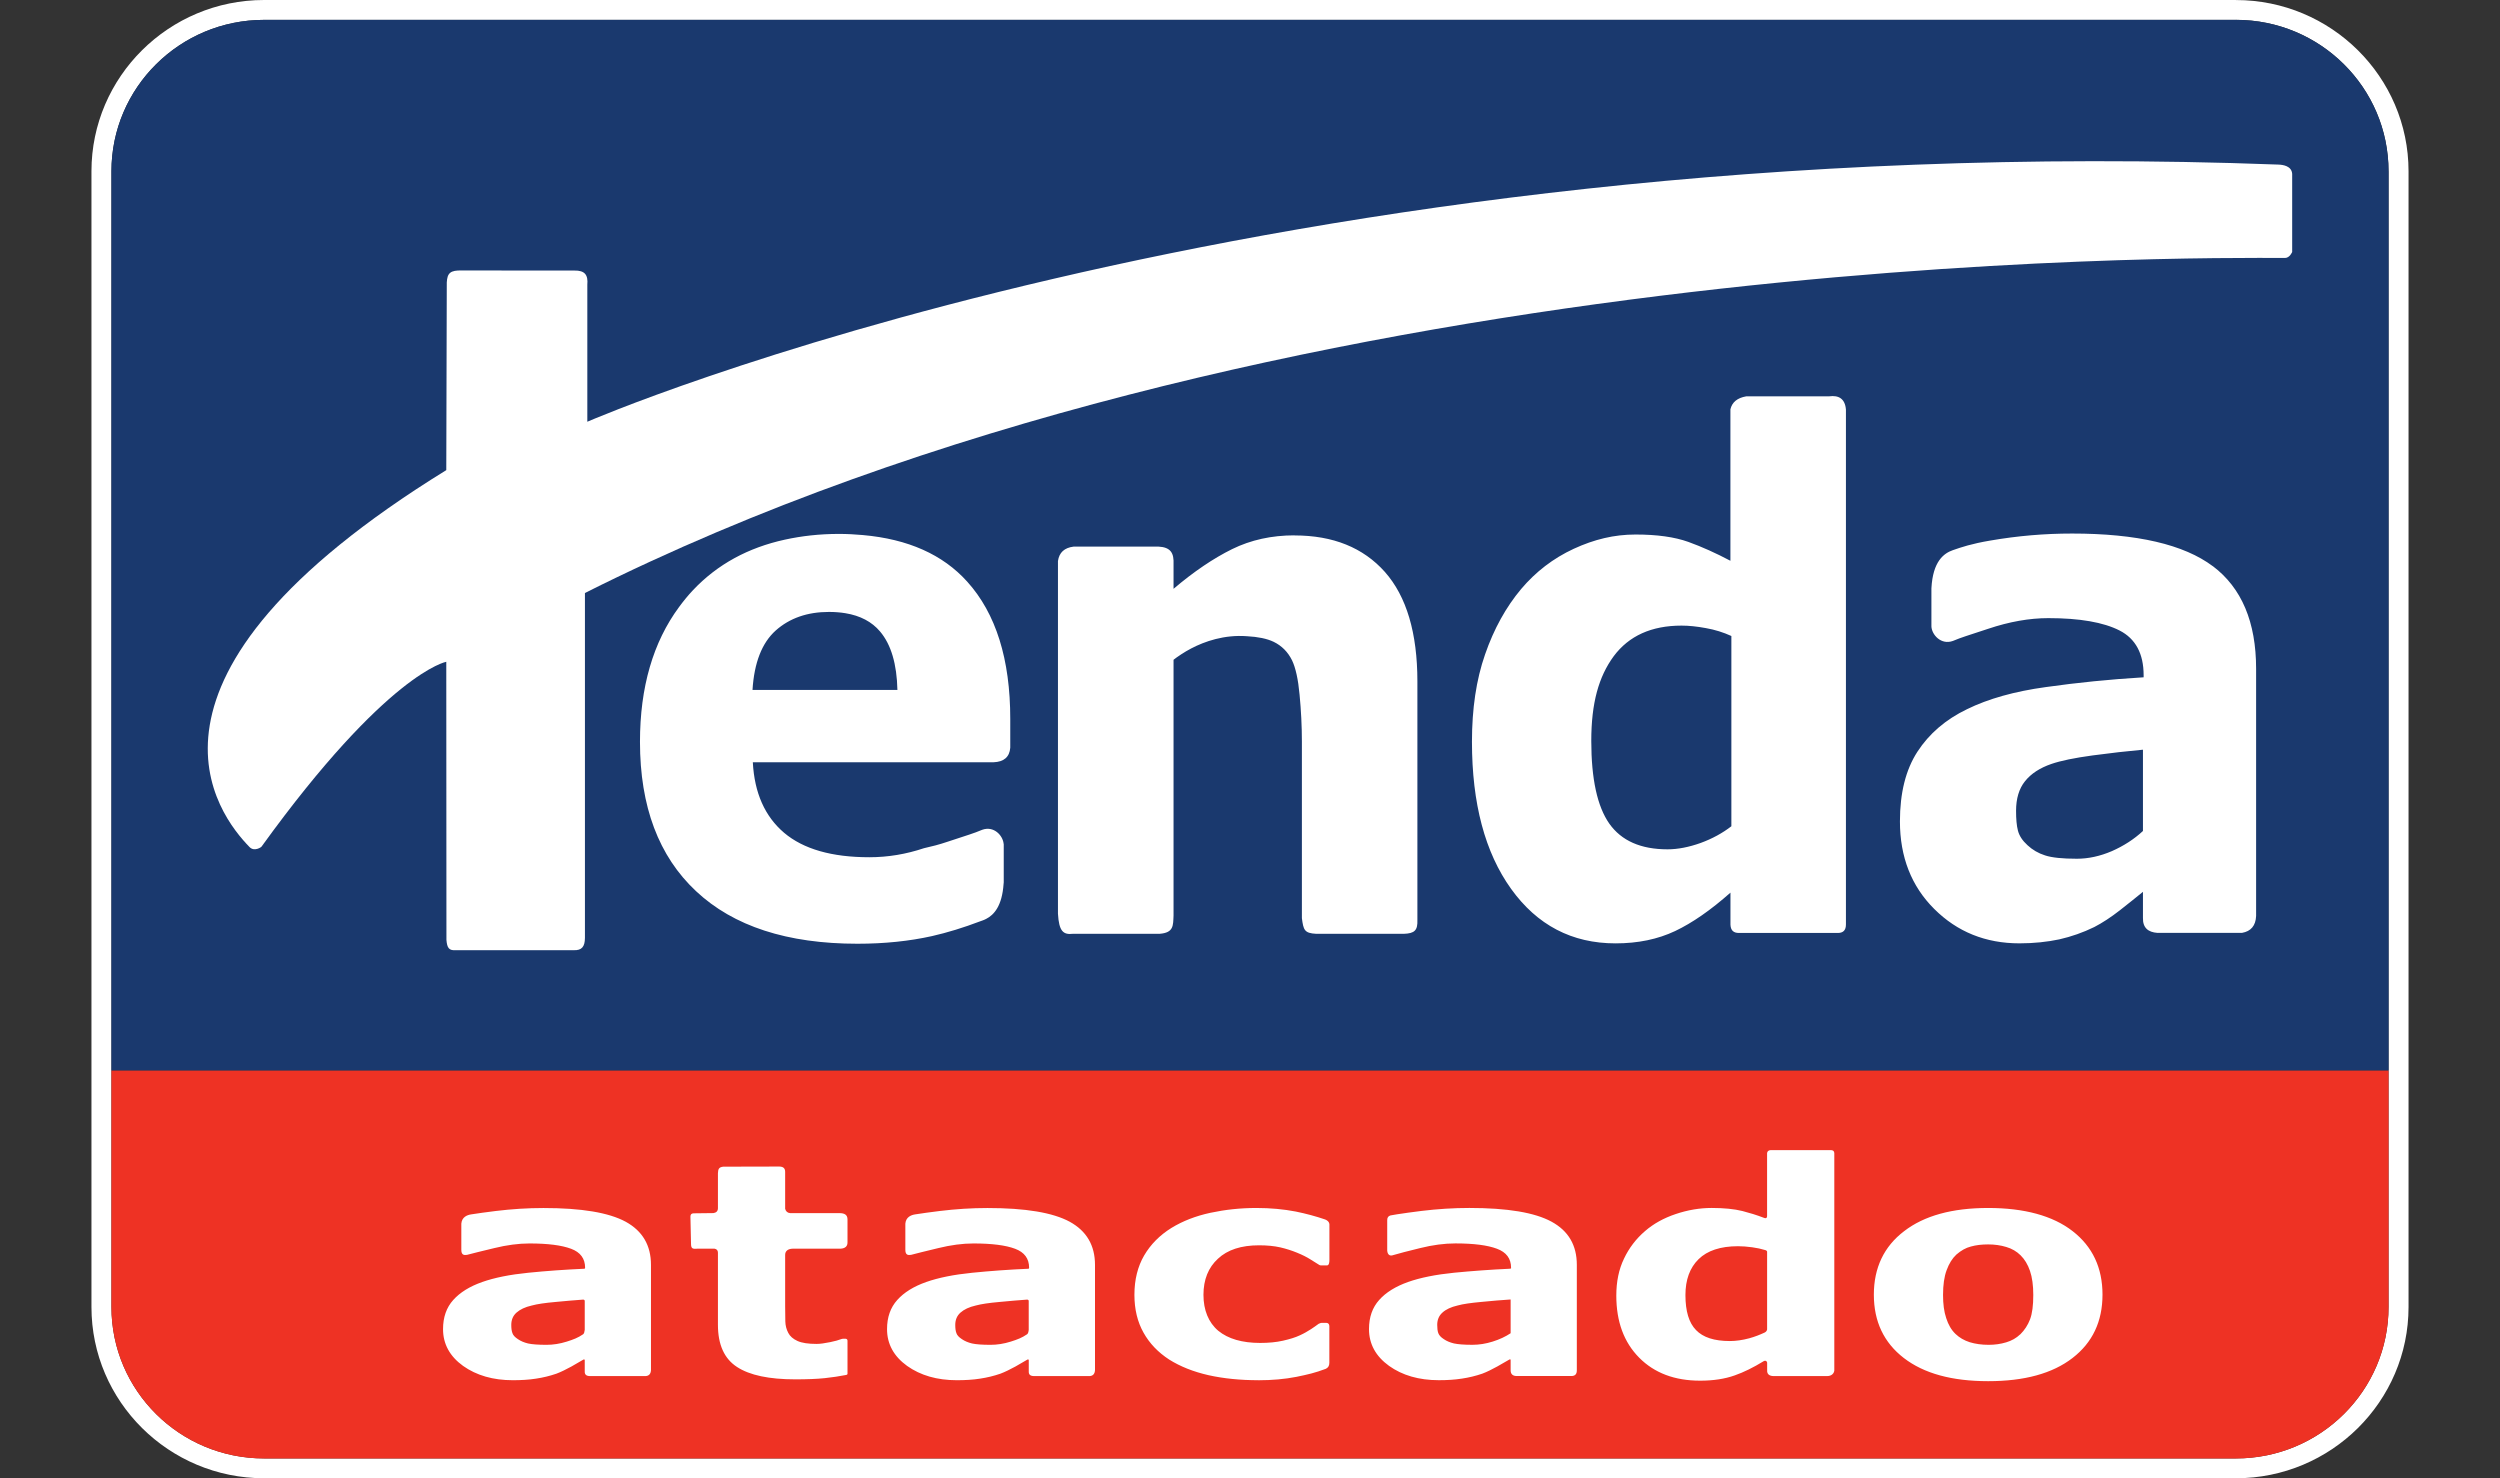
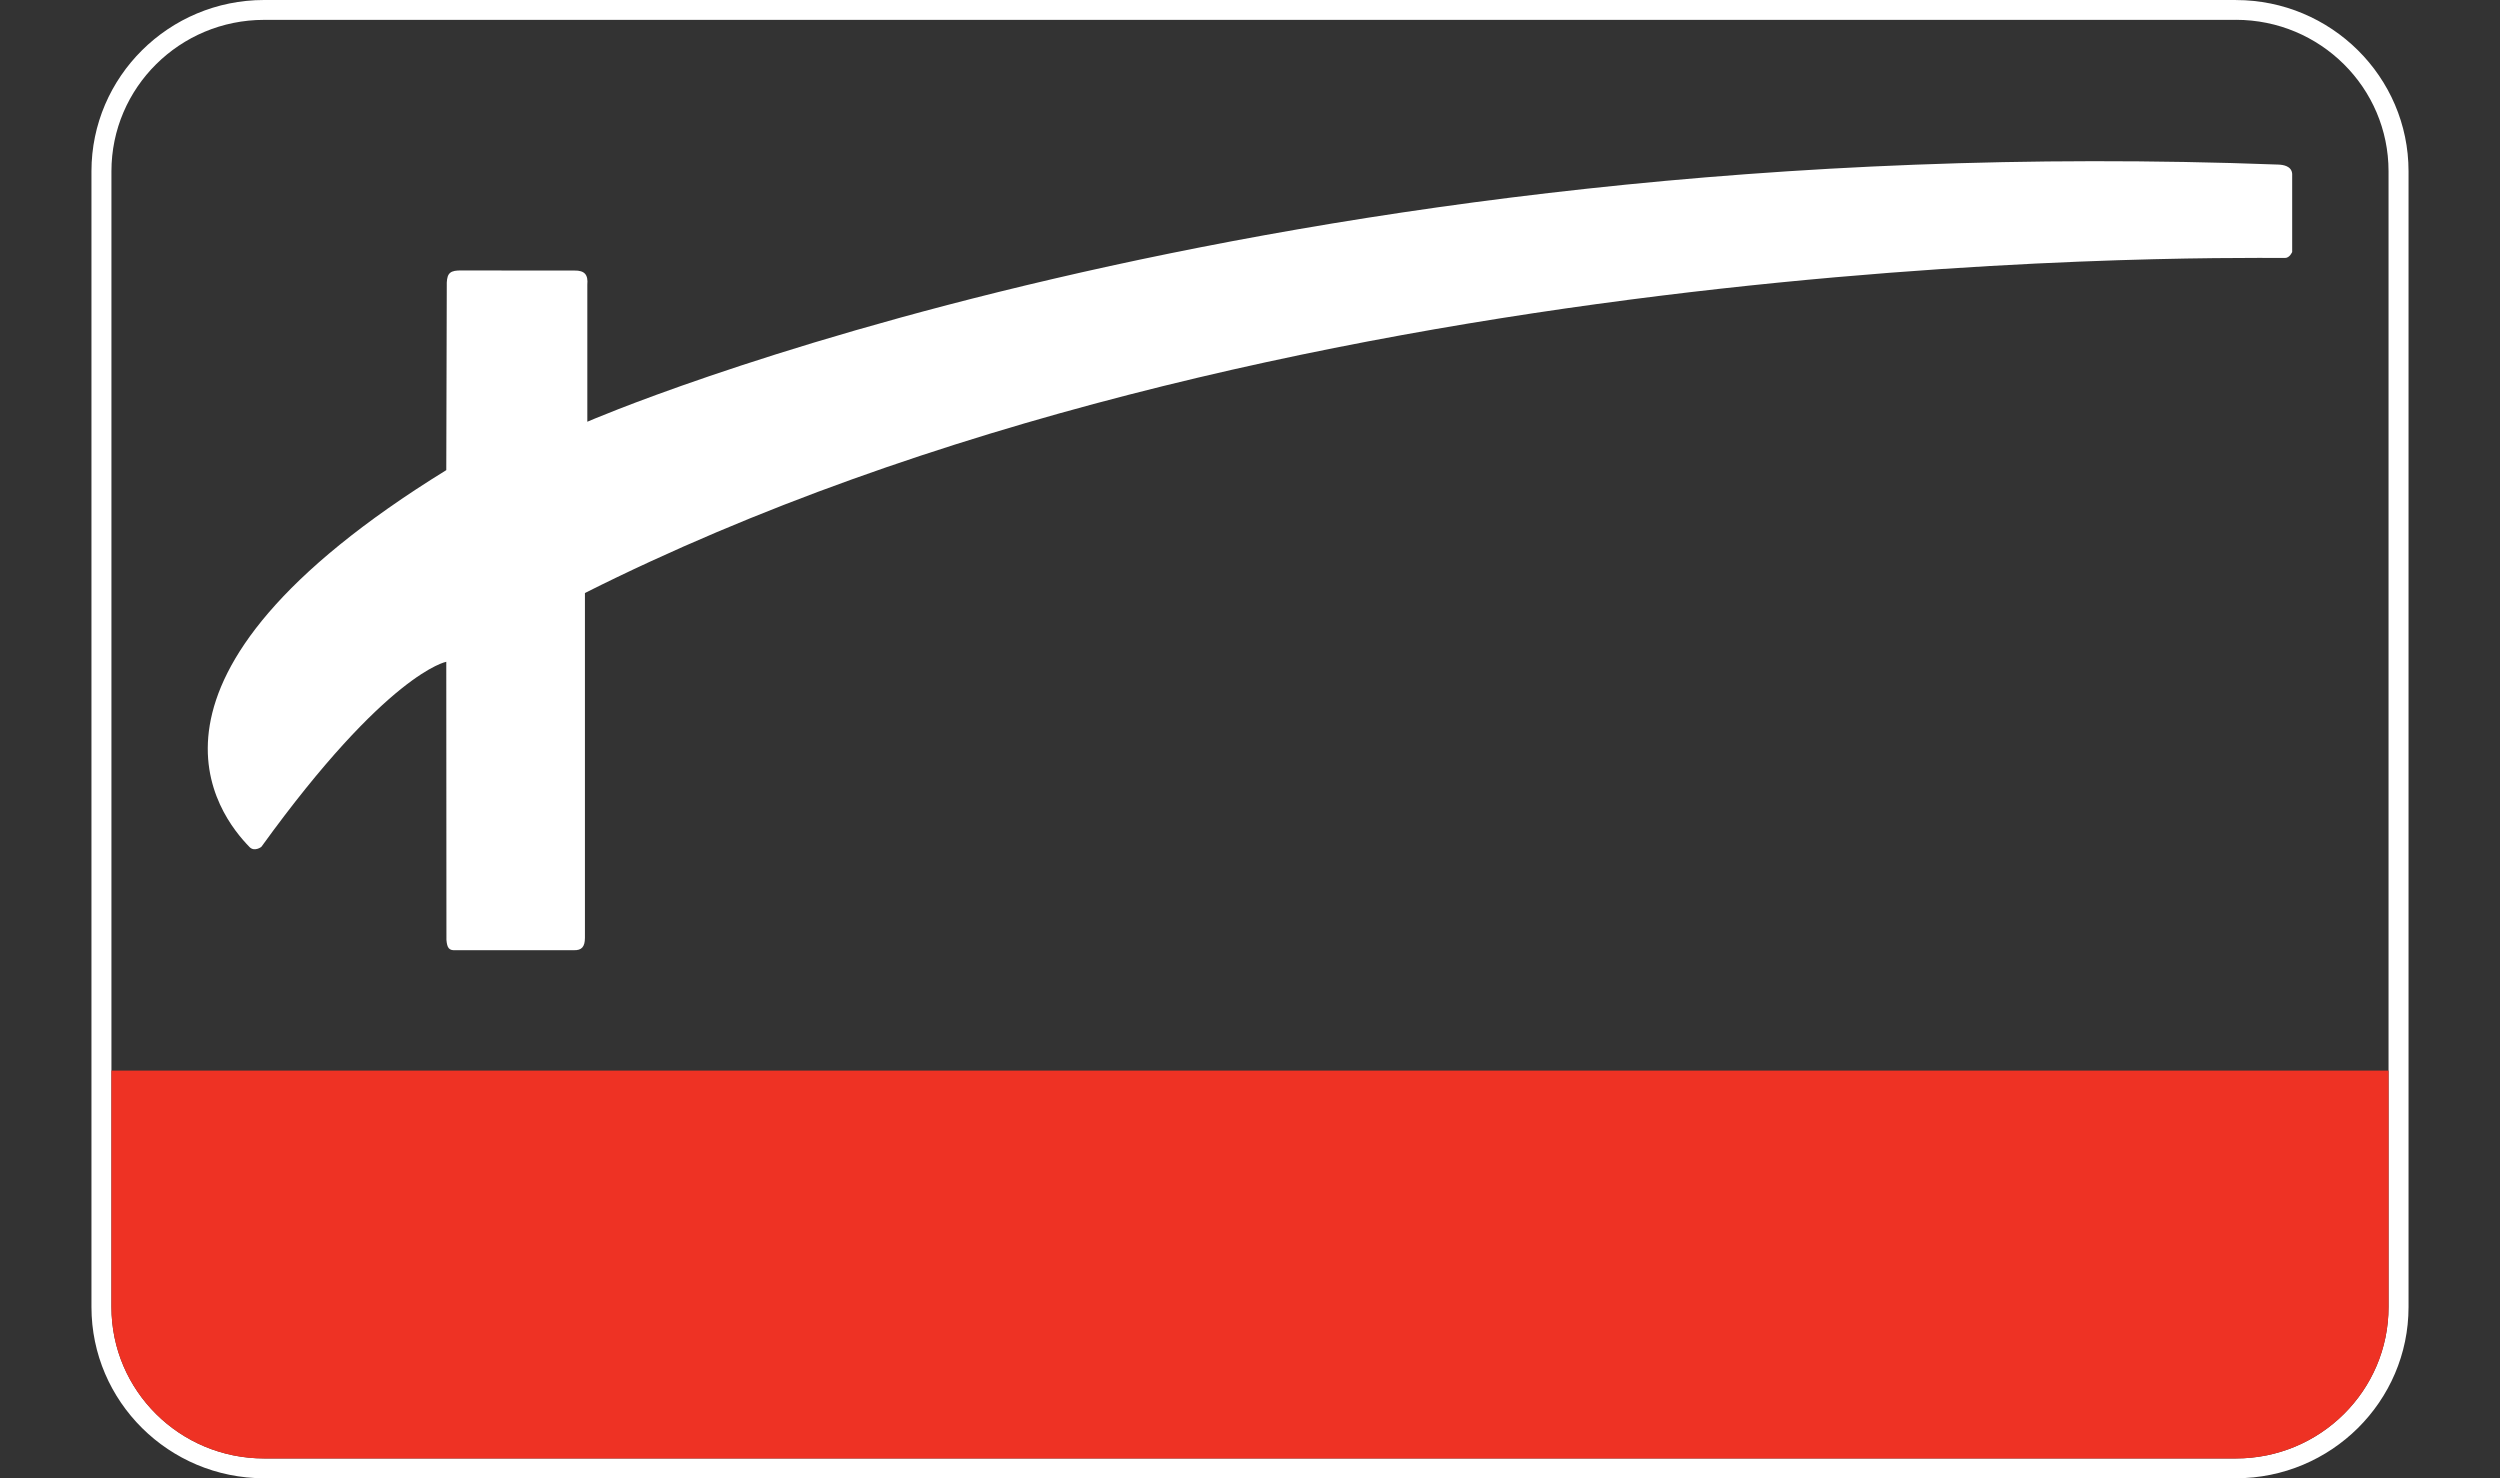
<svg xmlns="http://www.w3.org/2000/svg" width="115" height="68" viewBox="0 0 115 68" fill="none">
  <rect x="0" y="0" width="115" height="68" fill="#333333" stroke="none" />
  <path d="M102.852 0.912C106.731 0.912 109.873 4.032 109.873 7.878V60.122C109.873 63.97 106.729 67.088 102.852 67.088H12.148C8.269 67.088 5.126 63.968 5.126 60.122V7.88C5.126 4.032 8.271 0.914 12.148 0.914H102.852M102.852 0H12.148C7.77 0 4.207 3.534 4.207 7.878V60.122C4.207 64.466 7.77 68 12.148 68H102.852C107.23 68 110.793 64.466 110.793 60.122V7.88C110.793 3.536 107.23 0.002 102.852 0.002V0Z" fill="white" />
-   <path d="M109.873 7.879C109.873 4.031 106.729 0.914 102.852 0.914H12.148C8.269 0.914 5.126 4.033 5.126 7.879V49.248H109.875V7.879H109.873Z" fill="#1A396E" />
  <path d="M12.148 67.09H102.852C106.731 67.09 109.874 63.97 109.874 60.124V49.248H5.125V60.124C5.125 63.972 8.269 67.09 12.146 67.09H12.148Z" fill="#EE3224" />
  <path fill-rule="evenodd" clip-rule="evenodd" d="M20.552 12.994C20.575 12.559 20.714 12.427 21.248 12.442L26.412 12.445C26.905 12.434 27.058 12.648 27.017 13.095V19.4C27.017 19.4 58.233 5.819 104.806 7.571C105.017 7.579 105.414 7.632 105.44 7.997V11.591C105.44 11.591 105.328 11.866 105.111 11.866C100.992 11.858 58.546 11.39 26.907 27.278V43.142C26.905 43.56 26.751 43.719 26.401 43.709H20.972C20.649 43.733 20.567 43.602 20.536 43.236L20.529 30.442C20.529 30.442 17.821 30.931 12.033 38.941C12.047 38.949 11.71 39.2 11.481 38.967C10.083 37.532 4.977 31.219 20.529 21.626L20.552 12.995V12.994Z" fill="white" />
-   <path fill-rule="evenodd" clip-rule="evenodd" d="M39.697 24.613C39.34 24.581 38.972 24.56 38.588 24.56C37.701 24.56 36.877 24.655 36.107 24.823C34.417 25.192 33.005 25.957 31.886 27.139C31.651 27.387 31.437 27.651 31.236 27.924C30.041 29.544 29.439 31.61 29.439 34.126C29.439 37.099 30.302 39.39 32.021 40.997C33.741 42.607 36.214 43.412 39.443 43.412C40.694 43.412 41.834 43.291 42.869 43.061C43.577 42.9 44.32 42.673 45.092 42.379C45.124 42.367 45.157 42.356 45.188 42.345C45.244 42.326 45.303 42.3 45.363 42.269C45.723 42.086 46.096 41.677 46.165 40.657C46.165 40.633 46.172 40.614 46.172 40.59V38.84C46.172 38.825 46.167 38.81 46.165 38.798C46.123 38.428 45.713 37.979 45.183 38.17C44.756 38.349 44.558 38.397 43.572 38.725C43.206 38.849 42.849 38.941 42.499 39.018C41.682 39.292 40.845 39.433 39.989 39.433C38.267 39.433 36.96 39.06 36.071 38.31C35.188 37.559 34.704 36.481 34.63 35.064H45.703C46.181 35.046 46.438 34.822 46.472 34.395V33.067C46.472 30.324 45.813 28.219 44.492 26.756C43.368 25.506 41.764 24.797 39.694 24.613H39.697ZM36.439 31.737H34.615C34.693 30.484 35.048 29.572 35.684 29.002C36.324 28.434 37.138 28.149 38.132 28.149C38.401 28.149 38.651 28.169 38.885 28.207C39.574 28.32 40.107 28.602 40.483 29.049C40.993 29.652 41.254 30.548 41.281 31.737H36.439ZM59.548 24.626C58.499 24.626 57.542 24.834 56.676 25.26C55.815 25.686 54.915 26.293 53.983 27.086V25.781C53.963 25.323 53.731 25.109 53.039 25.144H49.387C48.962 25.196 48.722 25.416 48.666 25.807V42.03C48.713 42.844 48.91 43.006 49.356 42.955H53.342C53.997 42.905 53.962 42.572 53.983 42.113V30.35C54.047 30.299 54.177 30.201 54.352 30.088H54.354C54.479 30.006 54.625 29.917 54.798 29.827C55.414 29.506 56.314 29.187 57.362 29.266C57.868 29.293 58.28 29.377 58.584 29.522C58.959 29.703 59.243 29.988 59.436 30.379C59.598 30.72 59.716 31.246 59.781 31.96C59.849 32.675 59.887 33.395 59.887 34.111V42.236C59.959 42.782 60 42.927 60.55 42.956H64.571C65.08 42.939 65.216 42.791 65.2 42.319V31.346C65.2 29.115 64.701 27.435 63.705 26.309C62.706 25.189 61.322 24.63 59.546 24.63L59.548 24.626ZM84.146 18.232H80.326C79.917 18.302 79.676 18.5 79.599 18.827V25.796C78.935 25.445 78.291 25.154 77.662 24.927C77.026 24.7 76.22 24.588 75.236 24.588C74.252 24.588 73.34 24.808 72.393 25.244C71.446 25.683 70.641 26.303 69.974 27.093C69.274 27.927 68.719 28.931 68.314 30.101C67.905 31.269 67.71 32.61 67.71 34.123C67.71 36.959 68.309 39.214 69.509 40.886C70.709 42.557 72.309 43.395 74.315 43.395C75.351 43.395 76.261 43.204 77.054 42.829C77.845 42.454 78.696 41.864 79.601 41.061V42.538C79.614 42.821 79.765 42.913 79.979 42.916H84.521C84.785 42.924 84.916 42.792 84.913 42.52V18.844C84.873 18.336 84.578 18.175 84.149 18.23L84.146 18.232ZM79.645 38.006C79.236 38.323 78.764 38.581 78.228 38.777C77.692 38.968 77.185 39.069 76.707 39.069C75.476 39.069 74.586 38.675 74.028 37.887C73.475 37.097 73.199 35.83 73.199 34.082C73.199 32.335 73.54 31.126 74.232 30.184C74.928 29.251 75.966 28.778 77.35 28.778C77.691 28.778 78.062 28.817 78.471 28.893C78.884 28.965 79.277 29.089 79.643 29.256V38.006H79.645ZM101.79 26.045C100.457 25.046 98.302 24.543 95.314 24.543C94.055 24.543 92.808 24.649 91.552 24.866C90.692 25.011 90.216 25.173 89.83 25.308C89.419 25.451 88.91 25.817 88.845 27.064V28.814C88.858 29.19 89.285 29.683 89.834 29.483C90.261 29.305 90.459 29.256 91.445 28.928C92.429 28.597 93.356 28.434 94.222 28.434C95.662 28.434 96.757 28.624 97.498 29.002C98.236 29.378 98.607 30.069 98.607 31.06V31.156C97.053 31.249 95.558 31.401 94.112 31.605C92.669 31.803 91.459 32.144 90.483 32.623C89.499 33.096 88.738 33.753 88.2 34.581C87.663 35.41 87.397 36.476 87.397 37.784C87.397 39.42 87.923 40.764 88.975 41.812C90.031 42.865 91.336 43.394 92.897 43.394C93.559 43.394 94.174 43.328 94.727 43.211C95.281 43.085 95.818 42.898 96.337 42.644C96.706 42.453 97.104 42.194 97.522 41.867C97.94 41.537 98.294 41.256 98.576 41.024V42.221C98.563 42.678 98.813 42.882 99.243 42.913H103.128C103.543 42.842 103.762 42.583 103.781 42.134V30.762C103.781 28.617 103.118 27.044 101.79 26.042V26.045ZM98.576 38.225C98.166 38.606 97.687 38.913 97.146 39.152C96.603 39.385 96.064 39.502 95.539 39.502C94.874 39.502 94.386 39.452 94.075 39.349C93.76 39.25 93.493 39.092 93.266 38.881C93.029 38.667 92.885 38.441 92.825 38.209C92.764 37.976 92.739 37.672 92.739 37.297C92.739 36.737 92.875 36.277 93.152 35.934C93.434 35.583 93.836 35.324 94.365 35.141C94.796 34.993 95.425 34.863 96.257 34.75C97.089 34.638 97.864 34.551 98.576 34.486V38.227V38.225ZM38.987 63.183C38.987 63.228 38.95 63.244 38.93 63.247C38.619 63.309 38.286 63.357 37.938 63.395C37.565 63.434 37.116 63.45 36.577 63.45C35.381 63.45 34.486 63.262 33.903 62.881C33.318 62.502 33.025 61.857 33.025 60.94V57.625C33.025 57.519 32.971 57.456 32.864 57.438H32.118C31.868 57.456 31.792 57.454 31.787 57.224L31.76 55.986C31.756 55.839 31.823 55.805 31.98 55.812L32.825 55.802C32.96 55.778 33.026 55.701 33.025 55.57V53.973C33.033 53.783 33.062 53.691 33.269 53.667L35.848 53.661C36.052 53.664 36.118 53.761 36.117 53.91V55.606C36.149 55.728 36.227 55.794 36.349 55.804H38.625C38.82 55.807 38.98 55.86 38.985 56.082V57.137C38.992 57.326 38.883 57.427 38.663 57.44H36.457C36.255 57.446 36.117 57.541 36.117 57.723V60.097C36.117 60.36 36.12 60.587 36.125 60.783C36.13 60.981 36.177 61.156 36.261 61.314C36.339 61.468 36.482 61.592 36.683 61.684C36.887 61.777 37.18 61.82 37.568 61.82C37.725 61.82 37.934 61.79 38.191 61.738C38.414 61.692 38.58 61.645 38.687 61.602C38.705 61.595 38.752 61.582 38.784 61.581H38.893C38.948 61.586 38.982 61.613 38.985 61.668V63.183H38.987ZM47.247 61.376C47.292 61.341 47.309 61.275 47.321 61.174V59.842C47.323 59.803 47.279 59.779 47.244 59.782C46.853 59.814 46.428 59.843 45.979 59.89C45.497 59.933 45.136 59.985 44.883 60.054C44.579 60.123 44.346 60.234 44.181 60.381C44.02 60.524 43.942 60.714 43.942 60.947C43.942 61.1 43.957 61.227 43.994 61.322C44.025 61.421 44.112 61.513 44.249 61.602C44.38 61.692 44.531 61.755 44.714 61.8C44.896 61.84 45.178 61.862 45.562 61.862C45.868 61.862 46.177 61.814 46.495 61.714C46.806 61.616 47.007 61.539 47.247 61.376ZM47.321 62.56C47.315 62.53 47.286 62.527 47.266 62.538C47.112 62.63 46.924 62.736 46.71 62.86C46.465 62.993 46.233 63.109 46.018 63.19C45.716 63.294 45.403 63.37 45.079 63.418C44.756 63.469 44.398 63.49 44.014 63.49C43.104 63.49 42.342 63.268 41.727 62.832C41.114 62.39 40.804 61.825 40.804 61.14C40.804 60.591 40.962 60.146 41.275 59.798C41.588 59.449 42.03 59.176 42.604 58.973C43.174 58.772 43.879 58.632 44.721 58.547C45.56 58.463 46.404 58.402 47.309 58.362C47.33 58.357 47.341 58.344 47.339 58.32C47.339 57.895 47.125 57.604 46.694 57.443C46.261 57.281 45.624 57.199 44.784 57.199C44.276 57.199 43.738 57.271 43.164 57.412C42.587 57.552 42.157 57.655 41.909 57.723C41.774 57.744 41.646 57.737 41.646 57.493V56.289C41.67 55.981 41.917 55.889 42.097 55.862C42.395 55.815 42.773 55.762 43.227 55.706C43.957 55.617 44.693 55.569 45.424 55.569C47.172 55.569 48.429 55.778 49.209 56.201C49.981 56.626 50.37 57.285 50.37 58.186V63.024C50.36 63.199 50.278 63.291 50.122 63.3H47.573C47.389 63.3 47.317 63.228 47.323 63.082V62.56H47.321ZM26.824 61.376C26.869 61.341 26.885 61.275 26.898 61.174V59.842C26.9 59.803 26.856 59.779 26.821 59.782C26.43 59.814 26.005 59.843 25.556 59.89C25.074 59.933 24.713 59.985 24.46 60.054C24.156 60.123 23.923 60.234 23.758 60.381C23.597 60.524 23.519 60.714 23.519 60.947C23.519 61.1 23.534 61.227 23.571 61.322C23.602 61.421 23.689 61.513 23.826 61.602C23.957 61.692 24.108 61.755 24.291 61.8C24.473 61.84 24.755 61.862 25.139 61.862C25.445 61.862 25.754 61.814 26.071 61.714C26.383 61.616 26.584 61.539 26.824 61.376ZM26.897 62.56C26.89 62.53 26.861 62.527 26.842 62.538C26.688 62.63 26.5 62.736 26.285 62.86C26.041 62.993 25.809 63.109 25.593 63.19C25.291 63.294 24.979 63.37 24.654 63.418C24.331 63.469 23.973 63.49 23.589 63.49C22.679 63.49 21.917 63.268 21.302 62.832C20.69 62.39 20.38 61.825 20.38 61.14C20.38 60.591 20.537 60.146 20.85 59.798C21.163 59.449 21.606 59.176 22.18 58.973C22.749 58.772 23.454 58.632 24.296 58.547C25.136 58.463 25.979 58.402 26.884 58.362C26.905 58.357 26.916 58.344 26.915 58.32C26.915 57.895 26.701 57.604 26.269 57.443C25.836 57.281 25.199 57.199 24.359 57.199C23.852 57.199 23.313 57.271 22.739 57.412C22.162 57.552 21.732 57.655 21.484 57.723C21.35 57.744 21.221 57.737 21.221 57.493V56.289C21.246 55.981 21.492 55.889 21.672 55.862C21.971 55.815 22.348 55.762 22.802 55.706C23.532 55.617 24.268 55.569 25 55.569C26.748 55.569 28.004 55.778 28.784 56.201C29.556 56.626 29.945 57.285 29.945 58.186V63.024C29.936 63.199 29.853 63.291 29.697 63.3H27.148C26.965 63.3 26.892 63.228 26.898 63.082V62.56H26.897ZM57.886 63.49C57.052 63.49 56.285 63.413 55.594 63.259C54.899 63.101 54.297 62.863 53.78 62.538C53.276 62.21 52.88 61.8 52.603 61.304C52.324 60.809 52.183 60.229 52.183 59.562C52.183 58.862 52.335 58.26 52.632 57.749C52.93 57.242 53.347 56.82 53.884 56.486C54.404 56.167 55.004 55.934 55.682 55.788C56.361 55.643 57.062 55.567 57.793 55.567C58.448 55.567 59.053 55.625 59.604 55.731C60.08 55.828 60.527 55.949 60.949 56.093C61.018 56.116 61.143 56.183 61.153 56.32V57.959C61.153 58.083 61.132 58.209 61.039 58.209H60.767C60.727 58.209 60.707 58.201 60.675 58.18C60.563 58.106 60.431 58.025 60.282 57.934C60.115 57.828 59.911 57.724 59.661 57.623C59.429 57.528 59.175 57.445 58.893 57.379C58.612 57.316 58.286 57.284 57.918 57.284C57.098 57.284 56.467 57.488 56.027 57.9C55.583 58.305 55.359 58.864 55.359 59.563C55.359 60.263 55.591 60.837 56.04 61.215C56.493 61.587 57.14 61.775 57.967 61.775C58.353 61.775 58.706 61.743 59.016 61.672C59.324 61.602 59.587 61.523 59.791 61.426C59.986 61.338 60.153 61.24 60.305 61.142C60.448 61.045 60.532 60.99 60.658 60.895C60.707 60.881 60.746 60.849 60.804 60.852H61.014C61.098 60.857 61.143 60.903 61.15 60.993V62.689C61.151 62.832 61.09 62.919 60.983 62.967C60.496 63.151 60.157 63.228 59.63 63.336C59.103 63.439 58.52 63.492 57.879 63.492L57.886 63.49ZM69.489 61.327V59.776C69.074 59.805 68.628 59.838 68.145 59.888C67.665 59.932 67.3 59.983 67.052 60.052C66.746 60.122 66.51 60.233 66.352 60.379C66.191 60.522 66.112 60.712 66.112 60.945C66.112 61.098 66.126 61.225 66.16 61.32C66.196 61.42 66.277 61.511 66.415 61.6C66.544 61.69 66.699 61.753 66.882 61.798C67.067 61.838 67.346 61.861 67.731 61.861C68.038 61.861 68.348 61.812 68.662 61.713C68.977 61.614 69.249 61.489 69.491 61.327H69.489ZM69.489 62.551C69.483 62.528 69.455 62.523 69.437 62.535C69.28 62.628 69.094 62.734 68.875 62.858C68.63 62.992 68.403 63.107 68.186 63.188C67.884 63.292 67.573 63.368 67.247 63.416C66.924 63.468 66.566 63.489 66.185 63.489C65.272 63.489 64.51 63.267 63.897 62.831C63.284 62.388 62.974 61.824 62.974 61.138C62.974 60.59 63.131 60.144 63.444 59.797C63.755 59.447 64.203 59.174 64.772 58.971C65.343 58.77 66.05 58.63 66.89 58.545C67.715 58.465 68.563 58.403 69.445 58.362C69.466 58.362 69.509 58.354 69.509 58.339V58.318C69.509 57.894 69.293 57.602 68.857 57.441C68.425 57.279 67.791 57.197 66.948 57.197C66.442 57.197 65.902 57.269 65.33 57.411C64.756 57.551 64.343 57.659 64.091 57.734C63.931 57.794 63.828 57.717 63.812 57.53V56.121C63.811 55.998 63.871 55.936 63.962 55.91C63.962 55.91 64.153 55.876 64.263 55.858C64.561 55.812 64.938 55.759 65.393 55.702C66.123 55.614 66.858 55.566 67.59 55.566C69.338 55.566 70.597 55.775 71.372 56.198C72.15 56.623 72.534 57.282 72.534 58.183V63.02C72.539 63.218 72.448 63.304 72.259 63.297H69.771C69.593 63.297 69.484 63.218 69.489 63.016V62.549V62.551ZM81.287 61.159V57.575C81.282 57.539 81.239 57.515 81.214 57.507C81.018 57.448 80.819 57.404 80.603 57.375C80.37 57.342 80.144 57.326 79.948 57.326C79.142 57.326 78.537 57.528 78.135 57.922C77.731 58.318 77.53 58.87 77.53 59.573C77.53 60.316 77.691 60.85 78.017 61.183C78.341 61.521 78.855 61.688 79.573 61.688C79.849 61.688 80.144 61.647 80.459 61.563C80.722 61.492 80.957 61.397 81.172 61.298C81.24 61.267 81.278 61.209 81.287 61.156V61.159ZM84.38 63.022C84.375 63.167 84.261 63.3 84.052 63.299H81.605C81.432 63.304 81.273 63.239 81.289 63.029V62.679C81.26 62.58 81.182 62.581 81.129 62.614C80.658 62.903 80.217 63.122 79.8 63.267C79.34 63.432 78.806 63.511 78.205 63.511C77.036 63.511 76.102 63.159 75.403 62.454C74.701 61.746 74.35 60.796 74.35 59.597C74.35 58.957 74.466 58.389 74.704 57.898C74.933 57.411 75.264 56.978 75.675 56.627C76.063 56.291 76.531 56.031 77.083 55.846C77.636 55.66 78.184 55.566 78.738 55.566C79.293 55.566 79.784 55.614 80.151 55.707C80.519 55.805 80.77 55.878 81.158 56.026C81.232 56.058 81.287 56.023 81.286 55.942V53.046C81.292 52.966 81.349 52.91 81.45 52.905H84.216C84.31 52.905 84.376 52.945 84.378 53.043V63.02L84.38 63.022ZM92.933 61.381C93.131 61.185 93.28 60.956 93.382 60.69C93.484 60.419 93.531 60.048 93.531 59.57C93.531 59.129 93.481 58.757 93.379 58.461C93.277 58.162 93.131 57.926 92.948 57.745C92.766 57.564 92.544 57.435 92.288 57.361C92.028 57.282 91.753 57.243 91.454 57.243C91.156 57.243 90.895 57.274 90.661 57.34C90.43 57.398 90.209 57.523 89.993 57.71C89.805 57.885 89.656 58.125 89.546 58.426C89.432 58.727 89.38 59.11 89.38 59.568C89.38 59.98 89.424 60.334 89.525 60.632C89.622 60.936 89.761 61.177 89.954 61.362C90.134 61.534 90.352 61.66 90.608 61.742C90.866 61.82 91.154 61.862 91.48 61.862C91.759 61.862 92.027 61.825 92.283 61.748C92.534 61.674 92.751 61.552 92.93 61.38L92.933 61.381ZM96.715 59.555C96.715 60.789 96.254 61.761 95.335 62.469C94.415 63.181 93.121 63.534 91.456 63.534C89.791 63.534 88.5 63.181 87.577 62.469C86.658 61.761 86.197 60.791 86.197 59.555C86.197 58.32 86.661 57.34 87.589 56.634C88.513 55.921 89.802 55.567 91.456 55.567C93.11 55.567 94.43 55.921 95.343 56.634C96.259 57.346 96.715 58.323 96.715 59.554V59.555Z" fill="white" />
</svg>